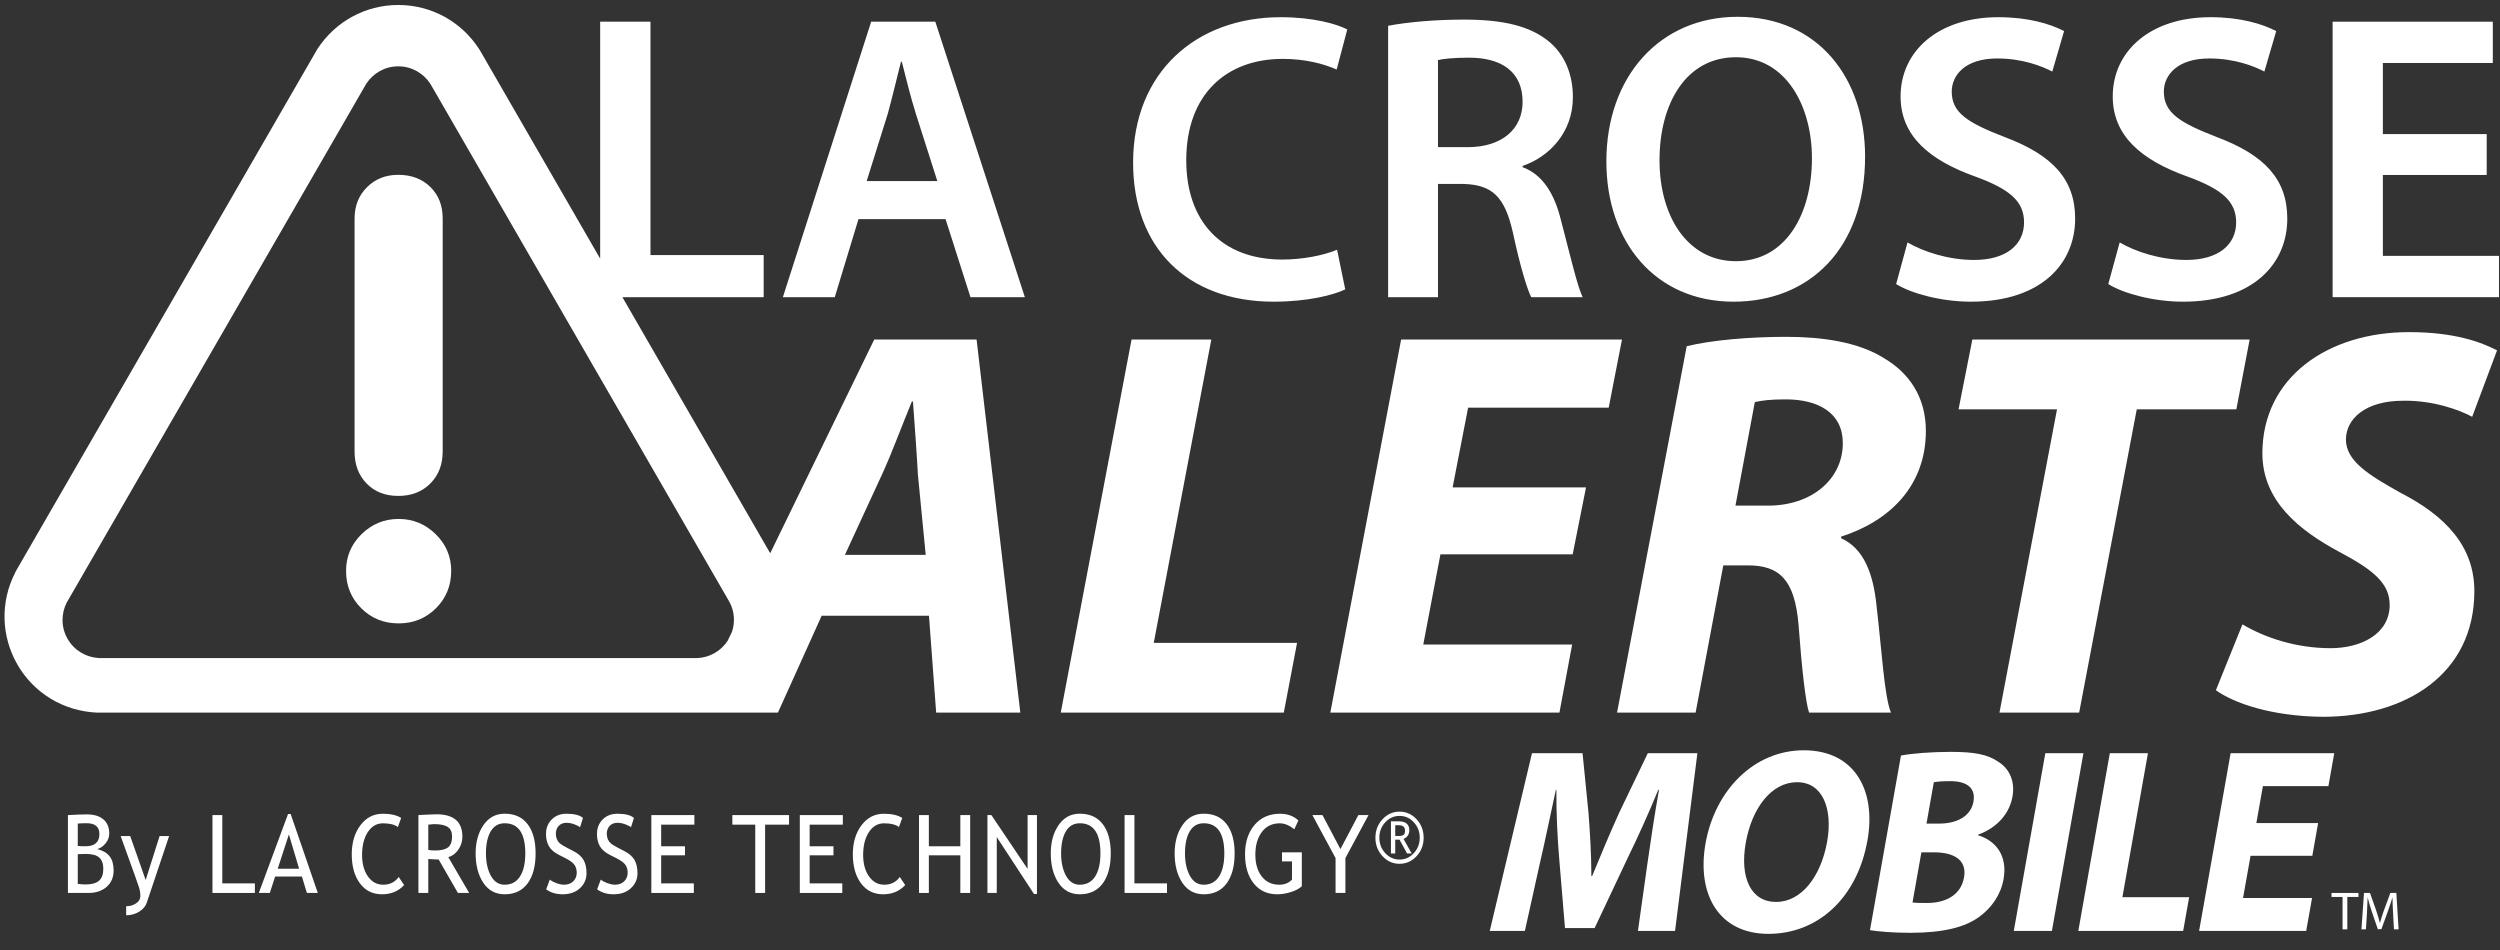
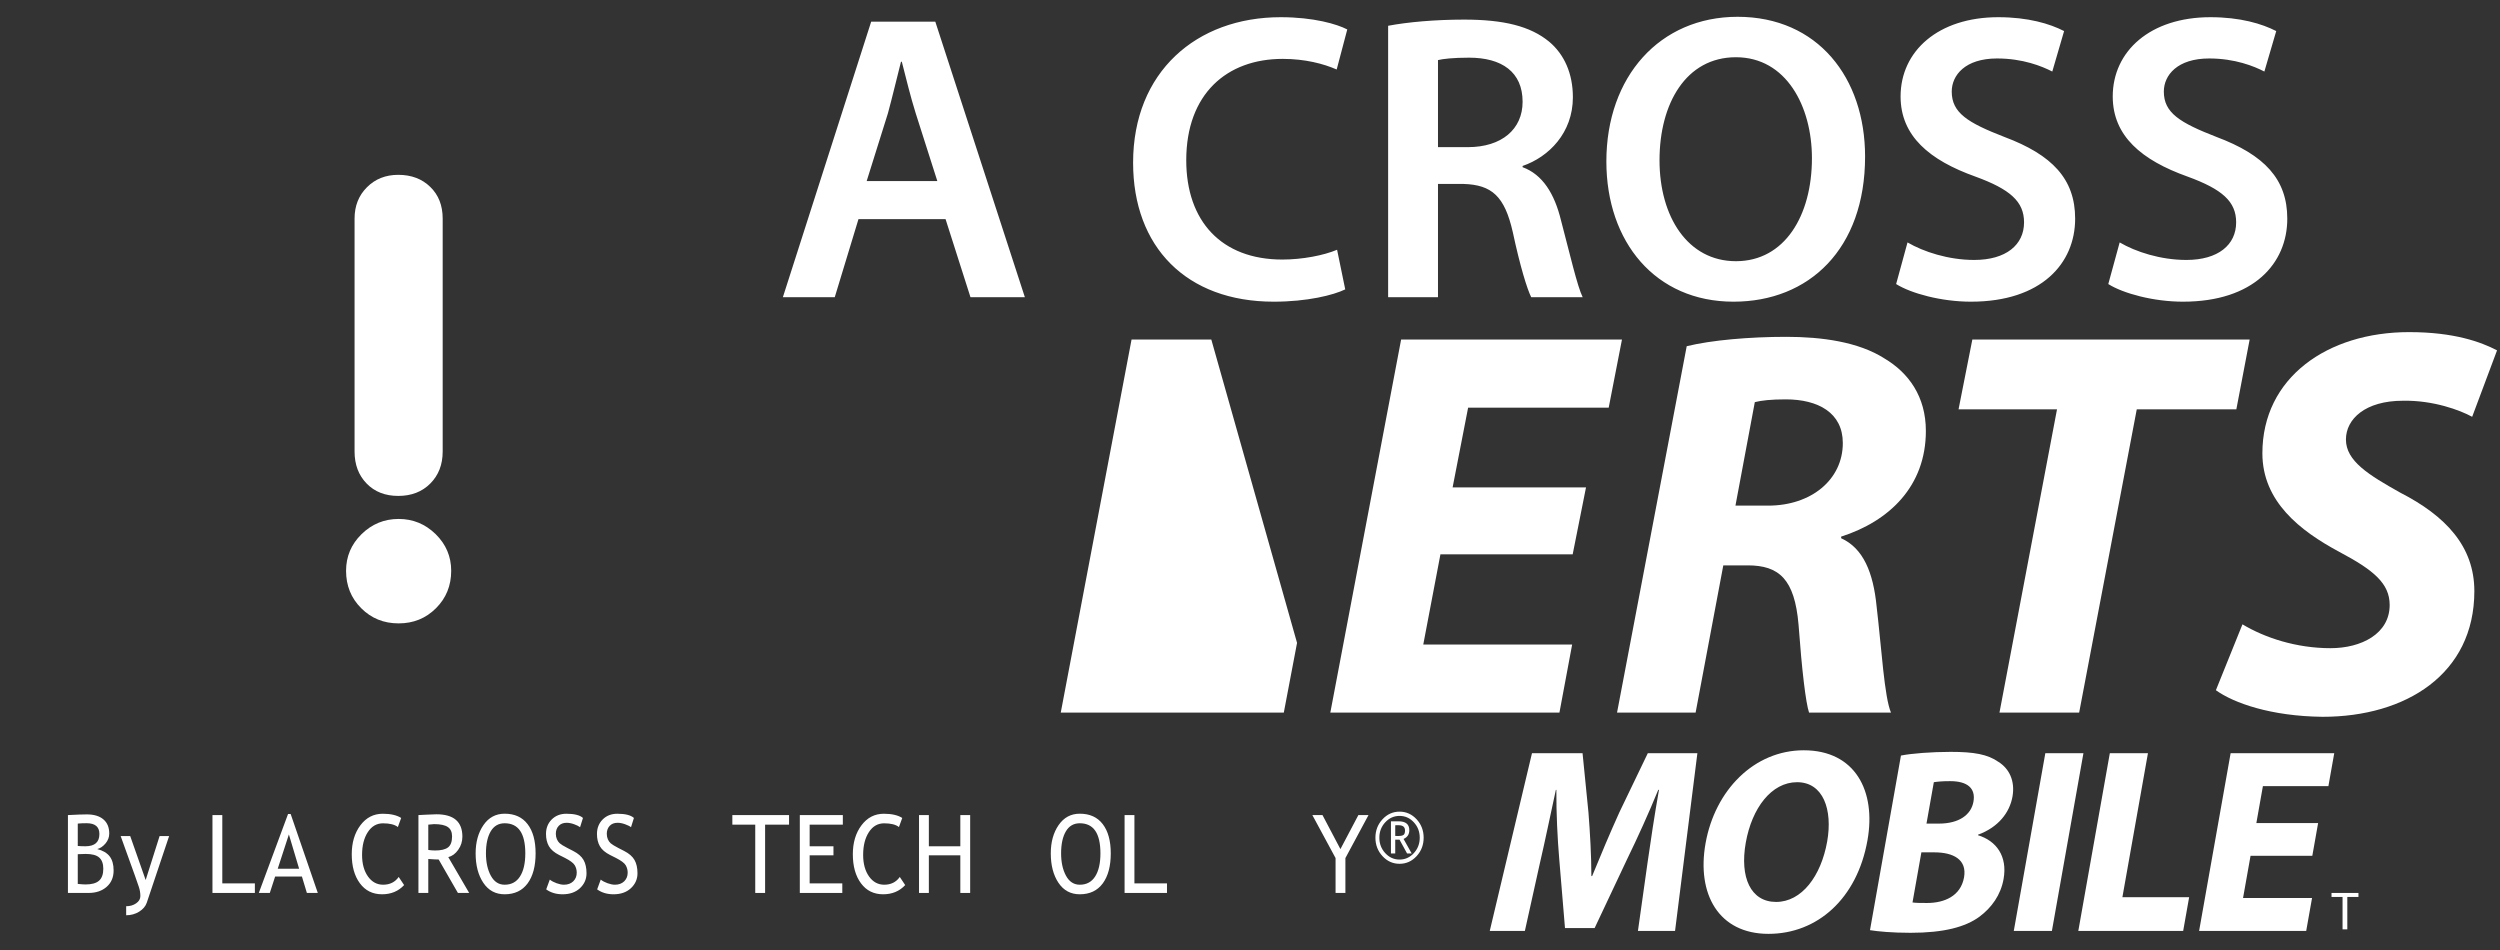
<svg xmlns="http://www.w3.org/2000/svg" width="150" height="57" viewBox="0 0 150 57" fill="none">
  <rect x="0" y="0" width="150" height="57" fill="#333333" stroke="none" />
  <path fill-rule="evenodd" clip-rule="evenodd" d="M97.164 48.736C96.625 49.923 96.031 51.331 95.528 52.565H95.483C95.481 51.315 95.403 49.986 95.308 48.752L94.953 45.191H91.919L89.385 55.857H91.492L92.39 51.806C92.701 50.477 93.037 48.831 93.352 47.391H93.382C93.374 48.783 93.448 50.303 93.555 51.553L93.899 55.683H95.678L97.641 51.521C98.252 50.271 98.94 48.752 99.495 47.391H99.539C99.264 48.942 99.034 50.492 98.851 51.774L98.276 55.857H100.503L101.843 45.191H98.869L97.164 48.736ZM109.63 50.492C109.262 52.565 108.105 54.116 106.566 54.116C105.041 54.116 104.376 52.644 104.747 50.556C105.115 48.483 106.286 46.932 107.825 46.932C109.395 46.932 109.969 48.578 109.63 50.492ZM108.225 45.017C105.251 45.017 102.9 47.407 102.332 50.603C101.793 53.642 103.117 56.031 106.107 56.031C109.05 56.031 111.43 53.91 112.049 50.413C112.573 47.47 111.319 45.017 108.225 45.017ZM118.407 48.102C118.267 48.894 117.532 49.416 116.336 49.416H115.589L116.03 46.932C116.23 46.9 116.519 46.869 117.013 46.869C118.044 46.869 118.551 47.296 118.407 48.102ZM117.842 52.644C117.641 53.767 116.657 54.179 115.626 54.179C115.237 54.179 114.968 54.179 114.75 54.148L115.283 51.141H116.06C117.196 51.141 118.032 51.569 117.842 52.644ZM119.908 45.714C119.257 45.255 118.43 45.112 117.041 45.112C115.904 45.112 114.677 45.207 114.057 45.334L112.199 55.81C112.692 55.888 113.515 55.968 114.636 55.968C116.639 55.968 117.926 55.619 118.768 55.002C119.491 54.464 120.044 53.705 120.215 52.739C120.46 51.363 119.771 50.445 118.679 50.113L118.685 50.081C119.899 49.638 120.579 48.752 120.748 47.802C120.919 46.837 120.54 46.109 119.908 45.714Z" fill="white" />
  <path fill-rule="evenodd" clip-rule="evenodd" d="M122.72 45.191L120.827 55.857H123.114L125.006 45.191H122.72Z" fill="white" />
  <path fill-rule="evenodd" clip-rule="evenodd" d="M128.877 45.191H126.59L124.698 55.857H130.99L131.349 53.831H127.344L128.877 45.191Z" fill="white" />
  <path fill-rule="evenodd" clip-rule="evenodd" d="M139.704 47.169L140.055 45.191H133.838L131.946 55.857H138.372L138.723 53.879H134.583L135.033 51.347H138.739L139.087 49.385H135.381L135.774 47.169H139.704Z" fill="white" />
  <path fill-rule="evenodd" clip-rule="evenodd" d="M139.891 53.817H140.553V55.761H140.839V53.817H141.507V53.577H139.891V53.817Z" fill="white" />
-   <path fill-rule="evenodd" clip-rule="evenodd" d="M143.421 53.577L143.031 54.634C142.936 54.909 142.858 55.148 142.799 55.37H142.791C142.735 55.143 142.663 54.903 142.573 54.634L142.199 53.577H141.84L141.687 55.761H141.955L142.016 54.825C142.034 54.495 142.048 54.131 142.057 53.858H142.065C142.125 54.119 142.209 54.398 142.313 54.71L142.669 55.75H142.884L143.269 54.689C143.377 54.387 143.465 54.111 143.544 53.858H143.55C143.55 54.129 143.569 54.499 143.585 54.803L143.637 55.761H143.916L143.78 53.577H143.421ZM4.058 38.338C3.654 37.639 3.664 36.816 4.005 36.149L4.121 35.95L21.857 5.23L21.973 5.03C22.38 4.399 23.087 3.98 23.896 3.98C24.704 3.98 25.416 4.399 25.819 5.03L25.938 5.23L43.671 35.949L43.786 36.151C44.061 36.684 44.116 37.316 43.921 37.905L43.655 38.453C43.24 39.081 42.569 39.447 41.86 39.483H5.932C5.181 39.444 4.463 39.039 4.058 38.338ZM52.917 28.477C53.514 27.183 54.145 25.456 54.711 24.093H54.778C54.877 25.456 55.009 27.249 55.074 28.477L55.543 33.293H50.694L52.917 28.477ZM41.56 42.758H46.675L49.299 36.946H55.739L56.17 42.758H61.219L58.595 20.374H52.453L46.213 33.195L37.344 17.83H45.82V15.303H39.029V1.302H36.01V15.518L28.81 3.045L28.745 2.941C27.675 1.285 25.864 0.299 23.896 0.299C21.93 0.299 20.116 1.285 19.037 2.952L0.964 34.248L0.91 34.358C0.012 36.109 0.065 38.173 1.045 39.874C2.026 41.579 3.786 42.655 5.787 42.756L41.56 42.758Z" fill="white" />
  <path fill-rule="evenodd" clip-rule="evenodd" d="M23.896 29.755C24.682 29.755 25.323 29.509 25.818 29.011C26.313 28.514 26.561 27.877 26.561 27.091V13.114C26.561 12.329 26.313 11.698 25.818 11.217C25.323 10.732 24.682 10.49 23.896 10.49C23.139 10.49 22.512 10.738 22.017 11.235C21.521 11.729 21.274 12.356 21.274 13.114V27.091C21.274 27.877 21.514 28.514 21.997 29.011C22.48 29.509 23.114 29.755 23.896 29.755ZM23.919 37.403C24.803 37.403 25.548 37.104 26.161 36.492C26.768 35.886 27.072 35.138 27.072 34.25C27.072 33.39 26.759 32.658 26.139 32.048C25.517 31.442 24.779 31.137 23.919 31.137C23.055 31.137 22.315 31.442 21.694 32.048C21.074 32.658 20.764 33.39 20.764 34.25C20.764 35.138 21.065 35.886 21.672 36.492C22.283 37.104 23.029 37.403 23.919 37.403Z" fill="white" />
-   <path fill-rule="evenodd" clip-rule="evenodd" d="M77.823 38.573H69.225L72.679 20.374H67.893L63.645 42.758H77.028L77.823 38.573Z" fill="white" />
+   <path fill-rule="evenodd" clip-rule="evenodd" d="M77.823 38.573L72.679 20.374H67.893L63.645 42.758H77.028L77.823 38.573Z" fill="white" />
  <path fill-rule="evenodd" clip-rule="evenodd" d="M96.522 24.46L97.318 20.374H84.067L79.819 42.758H93.566L94.329 38.673H85.396L86.426 33.259H94.361L95.161 29.243H87.157L88.087 24.46H96.522Z" fill="white" />
  <path fill-rule="evenodd" clip-rule="evenodd" d="M110.569 26.585C110.569 28.775 108.678 30.338 106.088 30.338H104.127L105.289 24.128C105.689 24.027 106.252 23.962 107.147 23.962C109.077 23.962 110.569 24.757 110.569 26.585ZM101.203 20.772L97.022 42.758H101.736L103.398 33.922H104.859C106.751 33.922 107.678 34.753 107.912 37.477C108.114 40.234 108.345 42.159 108.543 42.758H113.46C113.06 41.828 112.895 38.906 112.596 36.383C112.398 34.356 111.798 32.894 110.469 32.294V32.197C113.36 31.269 115.552 29.174 115.552 25.855C115.552 23.795 114.521 22.369 113.06 21.503C111.498 20.509 109.305 20.21 107.182 20.21C104.957 20.21 102.698 20.408 101.203 20.772Z" fill="white" />
  <path fill-rule="evenodd" clip-rule="evenodd" d="M124.749 42.758L128.206 24.559H134.181L134.979 20.374H118.34L117.513 24.559H123.421L119.968 42.758H124.749Z" fill="white" />
  <path fill-rule="evenodd" clip-rule="evenodd" d="M144.178 24.044C146.004 24.012 147.598 24.608 148.33 25.008L149.823 21.021C148.862 20.523 147.266 19.927 144.543 19.927C139.661 19.927 135.743 22.649 135.743 27.199C135.743 30.089 138.001 31.849 140.359 33.113C142.419 34.206 143.38 35.005 143.38 36.299C143.38 38.025 141.686 38.891 139.827 38.891C137.771 38.891 135.877 38.26 134.548 37.46L132.953 41.413C134.018 42.178 136.24 42.975 139.362 43.008C144.342 43.008 148.461 40.45 148.461 35.468C148.461 32.778 146.735 30.952 144.01 29.556C142.12 28.495 140.756 27.664 140.756 26.37C140.756 25.14 141.917 24.044 144.178 24.044ZM53.276 6.795C53.543 5.815 53.815 4.661 54.059 3.704H54.109C54.355 4.661 54.625 5.788 54.942 6.795L56.24 10.865H52L53.276 6.795ZM51.509 13.146H56.733L58.228 17.83H61.491L56.119 1.302H52.27L46.973 17.83H50.086L51.509 13.146ZM76.425 18.101C78.435 18.101 80.005 17.708 80.714 17.363L80.225 14.986C79.413 15.327 78.14 15.573 76.939 15.573C73.285 15.573 71.175 13.268 71.175 9.615C71.175 5.64 73.602 3.533 76.962 3.533C78.311 3.533 79.413 3.826 80.201 4.17L80.836 1.767C80.225 1.449 78.826 1.032 76.841 1.032C71.788 1.032 67.986 4.316 67.986 9.762C67.986 14.812 71.175 18.101 76.425 18.101ZM86.279 3.605C86.575 3.533 87.186 3.46 88.145 3.46C90.106 3.46 91.356 4.316 91.356 6.107C91.356 7.752 90.106 8.829 88.069 8.829H86.279V3.605ZM86.279 11.036H87.8C89.515 11.087 90.278 11.772 90.768 13.93C91.209 15.99 91.626 17.338 91.872 17.83H94.96C94.643 17.191 94.202 15.28 93.66 13.221C93.271 11.625 92.559 10.473 91.356 10.031V9.957C92.925 9.419 94.373 7.973 94.373 5.836C94.373 4.415 93.858 3.262 92.95 2.502C91.823 1.572 90.228 1.176 87.849 1.176C86.108 1.176 84.442 1.326 83.288 1.547V17.83H86.279V11.036ZM104.156 3.434C107.172 3.434 108.716 6.378 108.716 9.492C108.716 12.95 107.073 15.672 104.156 15.672C101.261 15.672 99.571 12.999 99.571 9.615C99.571 6.206 101.164 3.434 104.156 3.434ZM104.009 18.101C108.545 18.101 111.905 14.936 111.905 9.394C111.905 4.661 109.061 1.008 104.255 1.008C99.594 1.008 96.382 4.587 96.382 9.688C96.382 14.519 99.325 18.101 104.009 18.101ZM118.451 15.597C116.906 15.597 115.41 15.107 114.451 14.545L113.768 17.043C114.673 17.61 116.488 18.101 118.255 18.101C122.499 18.101 124.509 15.795 124.509 13.121C124.509 10.744 123.137 9.294 120.266 8.218C118.057 7.36 117.104 6.77 117.104 5.494C117.104 4.513 117.911 3.508 119.823 3.508C121.37 3.508 122.521 3.974 123.137 4.293L123.846 1.864C122.986 1.423 121.688 1.032 119.897 1.032C116.291 1.032 114.035 3.066 114.035 5.788C114.035 8.166 115.778 9.615 118.522 10.595C120.608 11.356 121.443 12.092 121.443 13.341C121.443 14.692 120.362 15.597 118.451 15.597ZM131.18 15.597C129.633 15.597 128.137 15.107 127.18 14.545L126.497 17.043C127.399 17.61 129.215 18.101 130.98 18.101C135.225 18.101 137.237 15.795 137.237 13.121C137.237 10.744 135.862 9.294 132.993 8.218C130.786 7.36 129.83 6.77 129.83 5.494C129.83 4.513 130.638 3.508 132.551 3.508C134.097 3.508 135.248 3.974 135.862 4.293L136.574 1.864C135.713 1.423 134.415 1.032 132.625 1.032C129.018 1.032 126.764 3.066 126.764 5.788C126.764 8.166 128.506 9.615 131.252 10.595C133.338 11.356 134.169 12.092 134.169 13.341C134.169 14.692 133.09 15.597 131.18 15.597Z" fill="white" />
-   <path fill-rule="evenodd" clip-rule="evenodd" d="M142.972 15.352V10.498H149.202V8.045H142.972V3.779H149.568V1.302H139.957V17.83H149.939V15.352H142.972Z" fill="white" />
  <path fill-rule="evenodd" clip-rule="evenodd" d="M5.942 52.842C5.772 52.992 5.502 53.067 5.132 53.067C5.024 53.067 4.868 53.056 4.666 53.035V51.252L5.141 51.236C5.521 51.236 5.792 51.308 5.953 51.453C6.116 51.597 6.198 51.822 6.198 52.126C6.198 52.453 6.112 52.692 5.942 52.842ZM4.666 49.415C4.821 49.4 4.997 49.393 5.194 49.393C5.708 49.393 5.964 49.608 5.964 50.04C5.964 50.531 5.685 50.776 5.126 50.776C4.944 50.776 4.79 50.77 4.666 50.758V49.415ZM5.834 50.943C6.015 50.898 6.18 50.786 6.33 50.608C6.479 50.429 6.555 50.231 6.555 50.015C6.555 49.645 6.437 49.36 6.203 49.162C5.969 48.963 5.638 48.864 5.211 48.864C4.98 48.864 4.601 48.877 4.076 48.905V53.577H5.309C5.758 53.577 6.121 53.455 6.399 53.21C6.678 52.966 6.817 52.638 6.817 52.228C6.817 51.873 6.739 51.592 6.583 51.386C6.426 51.18 6.176 51.032 5.834 50.943ZM8.74 52.802L7.812 50.162H7.239L8.095 52.537C8.191 52.805 8.27 53.03 8.33 53.212C8.392 53.394 8.422 53.578 8.422 53.765C8.422 53.935 8.339 54.079 8.171 54.197C8.005 54.315 7.803 54.374 7.57 54.374V54.916C7.856 54.916 8.117 54.844 8.35 54.7C8.582 54.555 8.736 54.374 8.808 54.157L10.148 50.162H9.576L8.74 52.802Z" fill="white" />
  <path fill-rule="evenodd" clip-rule="evenodd" d="M13.338 48.905H12.748V53.577H15.292V53.003H13.338V48.905Z" fill="white" />
  <path fill-rule="evenodd" clip-rule="evenodd" d="M16.664 52.123L17.333 50.066L17.947 52.123H16.664ZM17.283 48.841L15.528 53.577H16.188L16.508 52.592H18.115L18.413 53.577H19.068L17.44 48.841H17.283ZM22.987 53.083C22.615 53.083 22.312 52.917 22.077 52.587C21.842 52.256 21.724 51.825 21.724 51.294C21.724 50.736 21.839 50.282 22.068 49.928C22.297 49.576 22.602 49.399 22.981 49.399C23.387 49.399 23.683 49.474 23.872 49.623L24.07 49.077C23.804 48.909 23.437 48.825 22.967 48.825C22.417 48.825 21.97 49.056 21.624 49.517C21.278 49.978 21.105 50.558 21.105 51.255C21.105 51.976 21.267 52.556 21.592 52.996C21.916 53.437 22.361 53.657 22.925 53.657C23.464 53.657 23.905 53.473 24.247 53.105L23.922 52.617C23.704 52.928 23.392 53.083 22.987 53.083ZM26.11 51.029C25.975 51.029 25.837 51.018 25.697 50.997V49.479C25.869 49.458 25.985 49.447 26.044 49.447C26.418 49.447 26.692 49.504 26.865 49.619C27.037 49.734 27.124 49.922 27.124 50.184C27.124 50.5 27.044 50.72 26.882 50.844C26.721 50.967 26.463 51.029 26.11 51.029ZM27.492 50.989C27.66 50.754 27.743 50.49 27.743 50.196C27.743 49.304 27.224 48.857 26.186 48.857C26.056 48.857 25.849 48.865 25.565 48.881C25.281 48.897 25.127 48.905 25.106 48.905V53.577H25.697V51.539C25.981 51.56 26.19 51.571 26.321 51.571L27.475 53.577H28.151L26.897 51.427C27.127 51.37 27.326 51.224 27.492 50.989ZM31.2 52.588C30.989 52.918 30.682 53.083 30.279 53.083C29.922 53.083 29.647 52.903 29.451 52.544C29.255 52.184 29.157 51.737 29.157 51.201C29.157 50.644 29.253 50.204 29.443 49.881C29.634 49.558 29.913 49.396 30.279 49.396C31.105 49.396 31.518 49.998 31.518 51.201C31.518 51.796 31.412 52.259 31.2 52.588ZM30.279 48.822C29.746 48.822 29.322 49.05 29.008 49.504C28.695 49.959 28.538 50.525 28.538 51.201C28.538 51.919 28.691 52.508 28.999 52.968C29.307 53.428 29.733 53.657 30.279 53.657C30.876 53.657 31.336 53.439 31.656 53.005C31.976 52.57 32.136 51.968 32.136 51.201C32.136 50.453 31.977 49.869 31.657 49.45C31.338 49.031 30.879 48.822 30.279 48.822ZM34.392 51.058L34.038 50.876C33.81 50.757 33.658 50.664 33.585 50.598C33.511 50.532 33.454 50.451 33.413 50.352C33.371 50.255 33.35 50.146 33.35 50.027C33.35 49.834 33.407 49.675 33.523 49.552C33.638 49.429 33.796 49.367 33.996 49.367C34.133 49.367 34.284 49.396 34.445 49.453C34.606 49.511 34.726 49.57 34.804 49.632L34.978 49.077C34.792 48.909 34.46 48.825 33.982 48.825C33.624 48.825 33.331 48.94 33.102 49.169C32.874 49.399 32.76 49.689 32.76 50.037C32.76 50.324 32.819 50.57 32.936 50.774C33.053 50.978 33.259 51.154 33.554 51.303L33.903 51.478C34.214 51.638 34.41 51.785 34.488 51.92C34.566 52.055 34.604 52.202 34.604 52.359C34.604 52.569 34.535 52.743 34.395 52.879C34.255 53.014 34.07 53.083 33.84 53.083C33.71 53.083 33.563 53.053 33.399 52.995C33.235 52.936 33.098 52.864 32.987 52.776L32.772 53.363C33.043 53.559 33.371 53.657 33.754 53.657C34.191 53.657 34.54 53.534 34.8 53.29C35.061 53.045 35.191 52.748 35.191 52.397C35.191 52.074 35.132 51.807 35.013 51.598C34.894 51.389 34.687 51.208 34.392 51.058ZM37.449 51.058L37.094 50.876C36.867 50.757 36.716 50.664 36.642 50.598C36.568 50.532 36.511 50.451 36.469 50.352C36.428 50.255 36.407 50.146 36.407 50.027C36.407 49.834 36.465 49.675 36.58 49.552C36.695 49.429 36.853 49.367 37.053 49.367C37.191 49.367 37.34 49.396 37.501 49.453C37.662 49.511 37.783 49.57 37.861 49.632L38.035 49.077C37.848 48.909 37.517 48.825 37.039 48.825C36.681 48.825 36.387 48.94 36.159 49.169C35.931 49.399 35.818 49.689 35.818 50.037C35.818 50.324 35.875 50.57 35.992 50.774C36.11 50.978 36.315 51.154 36.611 51.303L36.959 51.478C37.272 51.638 37.467 51.785 37.545 51.92C37.622 52.055 37.661 52.202 37.661 52.359C37.661 52.569 37.591 52.743 37.452 52.879C37.312 53.014 37.127 53.083 36.897 53.083C36.767 53.083 36.62 53.053 36.456 52.995C36.292 52.936 36.154 52.864 36.044 52.776L35.829 53.363C36.1 53.559 36.428 53.657 36.812 53.657C37.248 53.657 37.596 53.534 37.857 53.29C38.118 53.045 38.249 52.748 38.249 52.397C38.249 52.074 38.189 51.807 38.07 51.598C37.95 51.389 37.744 51.208 37.449 51.058Z" fill="white" />
-   <path fill-rule="evenodd" clip-rule="evenodd" d="M39.08 53.577H41.63V53.003H39.67V51.319H41.099V50.777H39.67V49.479H41.662V48.905H39.08V53.577Z" fill="white" />
  <path fill-rule="evenodd" clip-rule="evenodd" d="M43.941 49.479H45.315V53.577H45.906V49.479H47.343V48.905H43.941V49.479Z" fill="white" />
  <path fill-rule="evenodd" clip-rule="evenodd" d="M47.989 53.577H50.538V53.003H48.579V51.319H50.008V50.777H48.579V49.479H50.57V48.905H47.989V53.577Z" fill="white" />
  <path fill-rule="evenodd" clip-rule="evenodd" d="M53.052 53.083C52.681 53.083 52.377 52.917 52.142 52.587C51.907 52.256 51.789 51.825 51.789 51.294C51.789 50.736 51.904 50.282 52.133 49.928C52.362 49.576 52.667 49.399 53.047 49.399C53.451 49.399 53.748 49.474 53.937 49.623L54.135 49.077C53.869 48.909 53.501 48.825 53.032 48.825C52.483 48.825 52.035 49.056 51.689 49.517C51.343 49.978 51.17 50.558 51.17 51.255C51.17 51.976 51.332 52.556 51.657 52.996C51.982 53.437 52.426 53.657 52.99 53.657C53.529 53.657 53.97 53.473 54.312 53.105L53.987 52.617C53.769 52.928 53.457 53.083 53.052 53.083Z" fill="white" />
  <path fill-rule="evenodd" clip-rule="evenodd" d="M57.62 50.777H55.731V48.905H55.141V53.577H55.731V51.319H57.62V53.577H58.21V48.905H57.62V50.777Z" fill="white" />
-   <path fill-rule="evenodd" clip-rule="evenodd" d="M61.656 52.136L59.482 48.905H59.246V53.577H59.806V50.225L62.04 53.641H62.217V48.905H61.656V52.136Z" fill="white" />
  <path fill-rule="evenodd" clip-rule="evenodd" d="M65.709 52.588C65.498 52.918 65.191 53.083 64.787 53.083C64.431 53.083 64.155 52.903 63.96 52.544C63.764 52.184 63.666 51.737 63.666 51.201C63.666 50.644 63.762 50.204 63.952 49.881C64.143 49.558 64.422 49.396 64.787 49.396C65.613 49.396 66.026 49.998 66.026 51.201C66.026 51.796 65.92 52.259 65.709 52.588ZM64.787 48.822C64.254 48.822 63.831 49.05 63.517 49.504C63.203 49.959 63.047 50.525 63.047 51.201C63.047 51.919 63.2 52.508 63.508 52.968C63.816 53.428 64.242 53.657 64.787 53.657C65.385 53.657 65.844 53.439 66.165 53.005C66.486 52.57 66.646 51.968 66.646 51.201C66.646 50.453 66.486 49.869 66.167 49.45C65.847 49.031 65.387 48.822 64.787 48.822Z" fill="white" />
  <path fill-rule="evenodd" clip-rule="evenodd" d="M68.065 48.905H67.475V53.577H70.019V53.003H68.065V48.905Z" fill="white" />
-   <path fill-rule="evenodd" clip-rule="evenodd" d="M73.142 52.588C72.931 52.918 72.623 53.083 72.22 53.083C71.864 53.083 71.588 52.903 71.392 52.544C71.196 52.184 71.099 51.737 71.099 51.201C71.099 50.644 71.194 50.204 71.385 49.881C71.576 49.558 71.854 49.396 72.22 49.396C73.046 49.396 73.459 49.998 73.459 51.201C73.459 51.796 73.353 52.259 73.142 52.588ZM72.22 48.822C71.688 48.822 71.263 49.05 70.95 49.504C70.636 49.959 70.479 50.525 70.479 51.201C70.479 51.919 70.633 52.508 70.941 52.968C71.249 53.428 71.675 53.657 72.22 53.657C72.817 53.657 73.277 53.439 73.597 53.005C73.918 52.57 74.078 51.968 74.078 51.201C74.078 50.453 73.918 49.869 73.599 49.45C73.279 49.031 72.82 48.822 72.22 48.822ZM76.92 51.682H77.519V52.776C77.325 52.981 77.07 53.083 76.755 53.083C76.313 53.083 75.963 52.918 75.706 52.588C75.45 52.259 75.321 51.824 75.321 51.284C75.321 50.716 75.452 50.26 75.714 49.916C75.975 49.572 76.332 49.399 76.784 49.399C77.07 49.399 77.361 49.518 77.658 49.756L77.903 49.23C77.619 48.96 77.253 48.825 76.803 48.825C76.16 48.825 75.648 49.05 75.27 49.5C74.891 49.949 74.702 50.536 74.702 51.258C74.702 51.984 74.875 52.565 75.22 53.001C75.565 53.438 76.035 53.657 76.632 53.657C76.897 53.657 77.169 53.613 77.452 53.524C77.733 53.436 77.952 53.32 78.109 53.175V51.14H76.92V51.682Z" fill="white" />
  <path fill-rule="evenodd" clip-rule="evenodd" d="M80.425 50.946L79.349 48.905H78.741L80.134 51.485V53.577H80.724V51.485L82.11 48.905H81.502L80.425 50.946Z" fill="white" />
  <path fill-rule="evenodd" clip-rule="evenodd" d="M84.829 51.189C84.593 51.445 84.308 51.574 83.973 51.574C83.638 51.574 83.353 51.445 83.116 51.189C82.879 50.933 82.761 50.624 82.761 50.262C82.761 49.901 82.879 49.592 83.116 49.337C83.353 49.082 83.638 48.954 83.973 48.954C84.308 48.954 84.593 49.082 84.829 49.337C85.065 49.592 85.184 49.901 85.184 50.262C85.184 50.624 85.065 50.933 84.829 51.189ZM83.973 48.699C83.574 48.699 83.233 48.852 82.95 49.157C82.667 49.463 82.525 49.831 82.525 50.262C82.525 50.694 82.667 51.063 82.95 51.369C83.233 51.675 83.574 51.828 83.973 51.828C84.372 51.828 84.713 51.675 84.996 51.369C85.278 51.063 85.419 50.694 85.419 50.262C85.419 49.831 85.278 49.463 84.996 49.157C84.713 48.852 84.372 48.699 83.973 48.699Z" fill="white" />
  <path fill-rule="evenodd" clip-rule="evenodd" d="M83.88 50.16C83.791 50.16 83.735 50.159 83.714 50.156V49.515L83.814 49.513H83.915C84.173 49.513 84.301 49.619 84.301 49.831C84.301 49.96 84.273 50.047 84.215 50.092C84.158 50.138 84.047 50.16 83.88 50.16ZM84.559 49.812C84.559 49.457 84.344 49.279 83.915 49.279H83.457V51.207H83.714V50.379H83.971L84.424 51.207H84.7L84.213 50.337C84.444 50.235 84.559 50.06 84.559 49.812Z" fill="white" />
</svg>